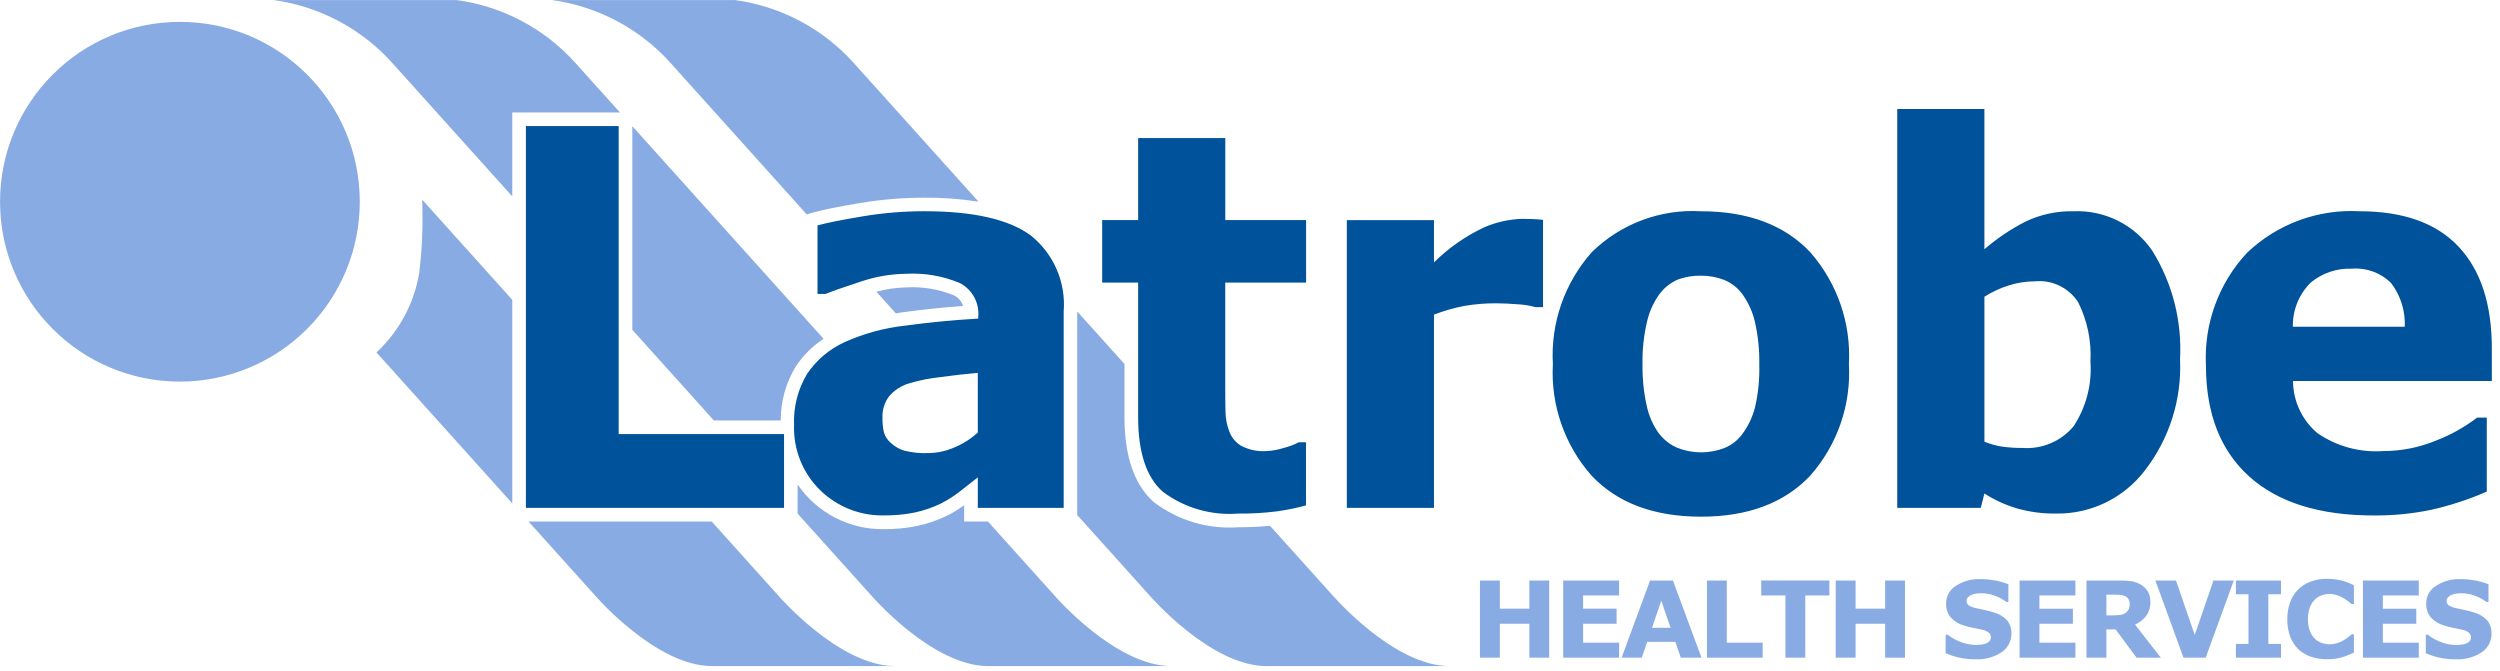
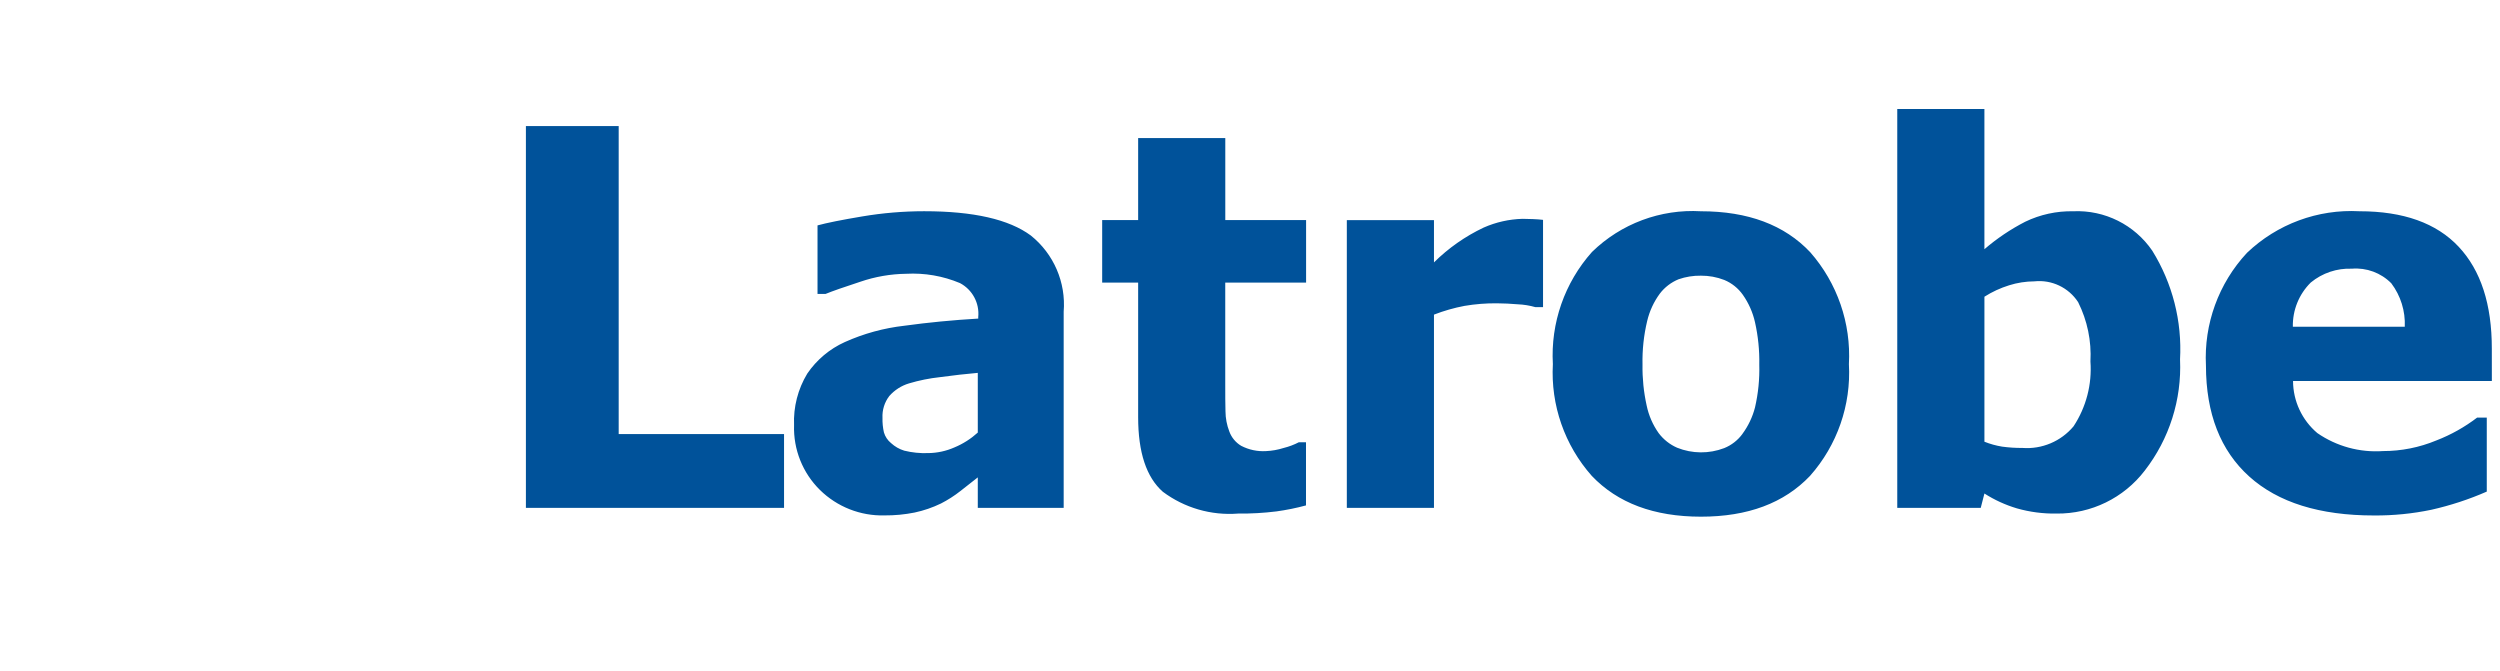
<svg xmlns="http://www.w3.org/2000/svg" height="47" viewBox="0 0 175 47" width="175">
  <g fill="none" fill-rule="nonzero">
    <path d="m108.016 21.5h-.538c-.405-.116-.822-.183-1.243-.2-.476-.041-.953-.064-1.431-.068-.767-.009-1.534.052-2.29.18-.729.139-1.444.343-2.136.612v13.527h-6.1v-20.144h6.1v2.961c1.014-1.004 2.192-1.829 3.482-2.439.86-.38 1.786-.587 2.726-.611.214 0 .456.007.727.019s.5.027.7.053v6.11m13.955 8.876c.41-.555.709-1.184.882-1.852.227-.983.328-1.991.3-3 .02-.998-.081-1.995-.3-2.969-.155-.689-.444-1.34-.85-1.918-.326-.463-.777-.823-1.3-1.04-.522-.203-1.077-.304-1.637-.3-.531-.008-1.06.077-1.562.251-.517.212-.969.557-1.309 1-.422.572-.724 1.224-.888 1.916-.24 1.001-.35 2.029-.328 3.058-.015.961.082 1.92.289 2.858.144.698.431 1.359.844 1.941.336.445.781.797 1.292 1.02 1.055.423 2.231.432 3.293.027.51-.205.952-.549 1.276-.992m7.454-4.888c.16 2.865-.819 5.676-2.722 7.823-1.812 1.906-4.358 2.858-7.639 2.856-3.281-.002-5.827-.954-7.638-2.856-1.903-2.147-2.882-4.958-2.724-7.823-.164-2.876.821-5.7 2.738-7.85 2.028-1.98 4.795-3.014 7.624-2.85 3.3 0 5.851.956 7.654 2.868 1.893 2.156 2.865 4.968 2.707 7.832m16.907-.181c.08-1.437-.217-2.871-.862-4.158-.667-1.022-1.85-1.584-3.063-1.455-.6.003-1.196.096-1.768.276-.609.189-1.19.458-1.728.8v10.15c.4.16.816.275 1.241.344.47.064.943.095 1.417.091 1.368.102 2.701-.461 3.581-1.513.883-1.34 1.298-2.934 1.182-4.535m6.273-.138c.124 2.802-.752 5.558-2.472 7.774-1.467 1.917-3.752 3.031-6.166 3.006-.94.016-1.877-.106-2.781-.363-.803-.239-1.569-.589-2.275-1.041l-.258 1.006h-5.843v-27.92h6.1v9.814c.872-.751 1.83-1.396 2.853-1.922 1.049-.507 2.202-.758 3.367-.735 2.198-.099 4.291.946 5.532 2.763 1.414 2.28 2.092 4.94 1.942 7.618m15.732-2.299c.048-1.092-.285-2.167-.943-3.04-.724-.733-1.736-1.108-2.763-1.022-1.044-.042-2.068.303-2.874.968-.825.816-1.278 1.934-1.255 3.094zm6.095 3.8h-13.917c.006 1.405.627 2.737 1.7 3.644 1.346.93 2.968 1.374 4.6 1.26 1.28.001 2.548-.252 3.73-.743 1.023-.395 1.985-.934 2.857-1.6h.675v5.18c-1.248.546-2.546.971-3.875 1.271-1.323.276-2.672.41-4.023.4-3.8 0-6.709-.908-8.727-2.725s-3.029-4.405-3.033-7.764c-.151-2.911.884-5.759 2.87-7.893 2.111-2.017 4.962-3.072 7.877-2.913 3.075 0 5.389.828 6.942 2.483s2.327 4.036 2.322 7.142zm-119.546 8.881h-18.07v-26.727h6.495v21.56h11.575zm13.562-5.272v-4.179c-.818.071-1.701.171-2.649.3-.733.079-1.457.225-2.164.436-.535.16-1.014.467-1.382.886-.335.437-.504.979-.476 1.529-.009.342.025.683.1 1.017.087.295.261.556.5.749.264.243.578.423.921.528.548.135 1.112.193 1.676.171.631-.006 1.255-.141 1.833-.395.603-.25 1.158-.603 1.641-1.042zm0 3.137c-.327.265-.73.58-1.212.952-.425.335-.882.628-1.364.875-.589.286-1.211.499-1.851.635-.691.138-1.395.205-2.1.2-1.685.045-3.316-.597-4.519-1.778-1.213-1.193-1.871-2.84-1.815-4.541-.054-1.268.268-2.523.925-3.608.656-.964 1.565-1.728 2.627-2.207 1.324-.595 2.733-.981 4.176-1.144 1.661-.228 3.383-.395 5.165-.5v-.11c.094-.977-.411-1.914-1.278-2.374-1.192-.5-2.482-.723-3.773-.652-1.089.015-2.169.203-3.2.556-1.137.372-1.949.655-2.444.857h-.556v-4.8c.641-.176 1.683-.385 3.126-.627 1.433-.242 2.884-.364 4.337-.365 3.448 0 5.937.567 7.468 1.7 1.605 1.285 2.466 3.282 2.3 5.331v13.734h-6.012zm22.978 1.961c-.681.184-1.374.325-2.073.421-.89.11-1.786.161-2.683.151-1.883.147-3.755-.395-5.268-1.526-1.153-1.015-1.729-2.756-1.729-5.223v-9.419h-2.518v-4.375h2.518v-5.742h6.1v5.742h5.656v4.375h-5.659v7.154c0 .708 0 1.326.016 1.854.003.485.095.966.27 1.418.153.419.446.772.829 1 .535.278 1.135.406 1.737.37.42-.018.836-.092 1.237-.22.369-.091.726-.225 1.063-.4h.5v4.421" fill="#00529a" />
-     <path d="m12.593 26.713c-6.954-.001-12.59-5.638-12.59-12.591 0-6.954 5.637-12.591 12.591-12.591 6.954 0 12.591 5.636 12.591 12.59 0 3.34-1.326 6.543-3.688 8.904s-5.564 3.688-8.904 3.688zm95.852 19.323h-1.39v-2.376h-2.066v2.376h-1.393v-5.401h1.393v1.974h2.066v-1.974h1.39zm4.892 0h-3.912v-5.401h3.912v1.047h-2.52v.927h2.345v1.051h-2.345v1.326h2.52zm3.603-2.088-.651-1.9-.649 1.9zm2.163 2.088h-1.448l-.379-1.105h-1.971l-.379 1.105h-1.413l1.993-5.4h1.6zm4.284 0h-3.899v-5.401h1.389v4.351h2.51zm4.669-4.354h-1.685v4.355h-1.391v-4.355h-1.694v-1.048h4.77zm5.293 4.354h-1.389v-2.376h-2.068v2.376h-1.391v-5.401h1.391v1.974h2.068v-1.974h1.389zm7.451-1.689c.007.519-.247 1.007-.676 1.3-.54.36-1.182.535-1.83.5-.392.006-.784-.033-1.167-.117-.319-.075-.631-.175-.933-.3v-1.3h.15c.567.449 1.264.701 1.987.718.111-.001.222-.009.332-.022.115-.009.229-.034.337-.074.096-.04.185-.096.262-.165.073-.079.109-.185.1-.292.001-.119-.053-.232-.146-.307-.127-.101-.277-.17-.437-.2-.213-.05-.427-.095-.642-.136-.214-.04-.426-.094-.633-.162-.378-.099-.718-.308-.978-.6-.205-.271-.311-.604-.3-.943-.004-.499.251-.965.673-1.231.515-.337 1.122-.504 1.737-.478.353-.001.705.032 1.052.1.308.056.609.142.9.258v1.24h-.145c-.242-.186-.512-.332-.8-.434-.308-.116-.635-.175-.964-.175-.115-0-.231.008-.345.024-.114.016-.226.047-.332.091-.091.037-.173.094-.24.166-.066.067-.102.158-.1.252-.006.129.055.253.16.328.191.103.399.173.614.206.2.041.387.083.571.123.198.043.394.096.586.159.348.097.664.288.912.551.201.259.305.581.293.909m4.482 1.7h-3.909v-5.401h3.909v1.047h-2.519v.927h2.343v1.051h-2.343v1.326h2.519zm3.802-3.751c.001-.121-.028-.241-.085-.348-.067-.105-.168-.185-.286-.225-.104-.042-.213-.067-.325-.073-.145-.009-.291-.014-.437-.013h-.5v1.45h.422c.186.003.371-.009.555-.036.137-.015.268-.065.381-.145.086-.067.157-.152.208-.248.049-.114.072-.238.067-.362zm2.177 3.751h-1.7l-1.466-1.978h-.645v1.978h-1.393v-5.4h2.34c.275-.004.55.014.823.053.229.037.448.117.647.236.197.116.362.278.482.472.126.218.188.468.178.72.016.349-.082.693-.279.981-.209.27-.481.485-.793.624zm5.107-5.401-1.964 5.4h-1.557l-1.967-5.4h1.443l1.313 3.812 1.309-3.812zm3.305 5.401h-3.156v-.962h.879v-3.478h-.879v-.961h3.156v.961h-.886v3.478h.886zm3.192.109c-.378.003-.753-.058-1.111-.178-.326-.112-.624-.293-.874-.531-.25-.248-.443-.548-.566-.878-.14-.391-.208-.804-.2-1.219-.006-.397.059-.792.191-1.166.12-.336.31-.643.558-.9.246-.247.542-.437.869-.558.365-.134.75-.202 1.139-.2.377-.003.752.044 1.117.138.15.041.296.092.439.153.136.056.248.11.35.16v1.314h-.162c-.083-.069-.168-.136-.255-.2-.111-.087-.228-.166-.351-.235-.137-.076-.281-.139-.43-.189-.159-.054-.325-.081-.493-.081-.19-.001-.38.029-.56.091-.182.067-.348.172-.487.307-.154.154-.272.341-.345.547-.096.264-.142.545-.134.826-.009.29.04.578.144.849.08.202.203.385.36.536.141.128.308.224.49.282.174.056.355.085.538.086.17-0.0.338-.026.5-.077.161-.047.315-.114.458-.2.115-.066.224-.141.328-.223.1-.081.187-.148.255-.2h.144v1.281c-.138.061-.269.119-.392.17-.126.055-.256.101-.388.139-.162.049-.326.088-.493.117-.212.029-.426.042-.64.039m6.454-.109h-3.91v-5.401h3.91v1.047h-2.515v.927h2.339v1.051h-2.339v1.326h2.515zm5.094-1.689c.008.52-.246 1.008-.676 1.3-.54.36-1.181.535-1.829.5-.393.006-.785-.033-1.169-.117-.317-.074-.628-.174-.929-.3v-1.3h.149c.287.231.612.411.96.531.432.166.898.223 1.357.165.115-.009.228-.034.336-.074.097-.039.186-.095.263-.165.152-.179.131-.447-.047-.6-.129-.101-.28-.17-.441-.2-.2-.049-.415-.093-.642-.136-.214-.041-.426-.095-.633-.162-.377-.101-.715-.309-.975-.6-.204-.271-.31-.604-.3-.943-.003-.498.251-.963.671-1.231.516-.337 1.124-.504 1.739-.478.353-.001.705.032 1.051.1.308.056.609.143.9.258v1.24h-.147c-.242-.187-.512-.333-.8-.434-.308-.115-.635-.174-.964-.175-.115-0-.23.008-.344.024-.114.015-.225.046-.331.091-.093.035-.177.092-.243.166-.065.068-.101.158-.1.252-.005.129.055.253.161.328.192.104.4.173.616.206.2.041.387.083.568.123.199.042.396.095.589.159.348.097.662.288.909.551.204.258.309.58.295.909m-138.543-23.35-6.308-7.012c.066 1.703-0 3.408-.2 5.1-.351 2.146-1.406 4.114-3 5.594l9.508 10.57zm18.625 20.705-4.665-5.185h-12.821l4.664 5.185s4.252 4.932 8.167 4.932h12.82c-3.913 0-8.165-4.932-8.165-4.932m12.278-21.024c-1.059-.429-2.2-.617-3.341-.55-.702.017-1.4.118-2.079.3l1.365 1.518c.159-.026.31-.058.474-.078 1.406-.191 2.817-.338 4.232-.442-.103-.329-.339-.601-.651-.748m-9.795-5.806c.683-.188 1.767-.406 3.222-.649 1.485-.249 2.988-.374 4.493-.376 1.277-.011 2.553.083 3.815.281l-8.718-9.692c-2.166-2.42-5.124-3.988-8.342-4.424h-12.822c3.218.436 6.175 2.004 8.34 4.424l9.511 10.576zm36.331 26.83-4.4-4.89c-.655.065-1.382.106-2.233.106-2.116.149-4.213-.478-5.9-1.764-1.36-1.2-2.051-3.2-2.051-5.937v-3.729l-3.309-3.676v14.25l5.073 5.64s4.254 4.932 8.169 4.932h12.822c-3.913 0-8.168-4.932-8.168-4.932m-35.651-17.978-13.388-14.881v14.252l5.707 6.345h4.683c-.005-1.341.364-2.657 1.064-3.8.512-.76 1.169-1.411 1.934-1.916m16.171 17.978-4.664-5.185h-1.667v-1.142c-.38.276-.781.522-1.2.734-.662.32-1.359.56-2.078.714-.757.153-1.528.229-2.3.226-2.424.051-4.71-1.125-6.078-3.126v2.041l5.164 5.738s4.253 4.932 8.167 4.932h12.826c-3.915 0-8.17-4.932-8.17-4.932m-37.962-33.819h7.539l-3.1-3.447c-2.165-2.42-5.122-3.988-8.34-4.424h-12.821c3.217.436 6.174 2.004 8.339 4.424l8.383 9.32z" fill="#89abe3" />
  </g>
</svg>